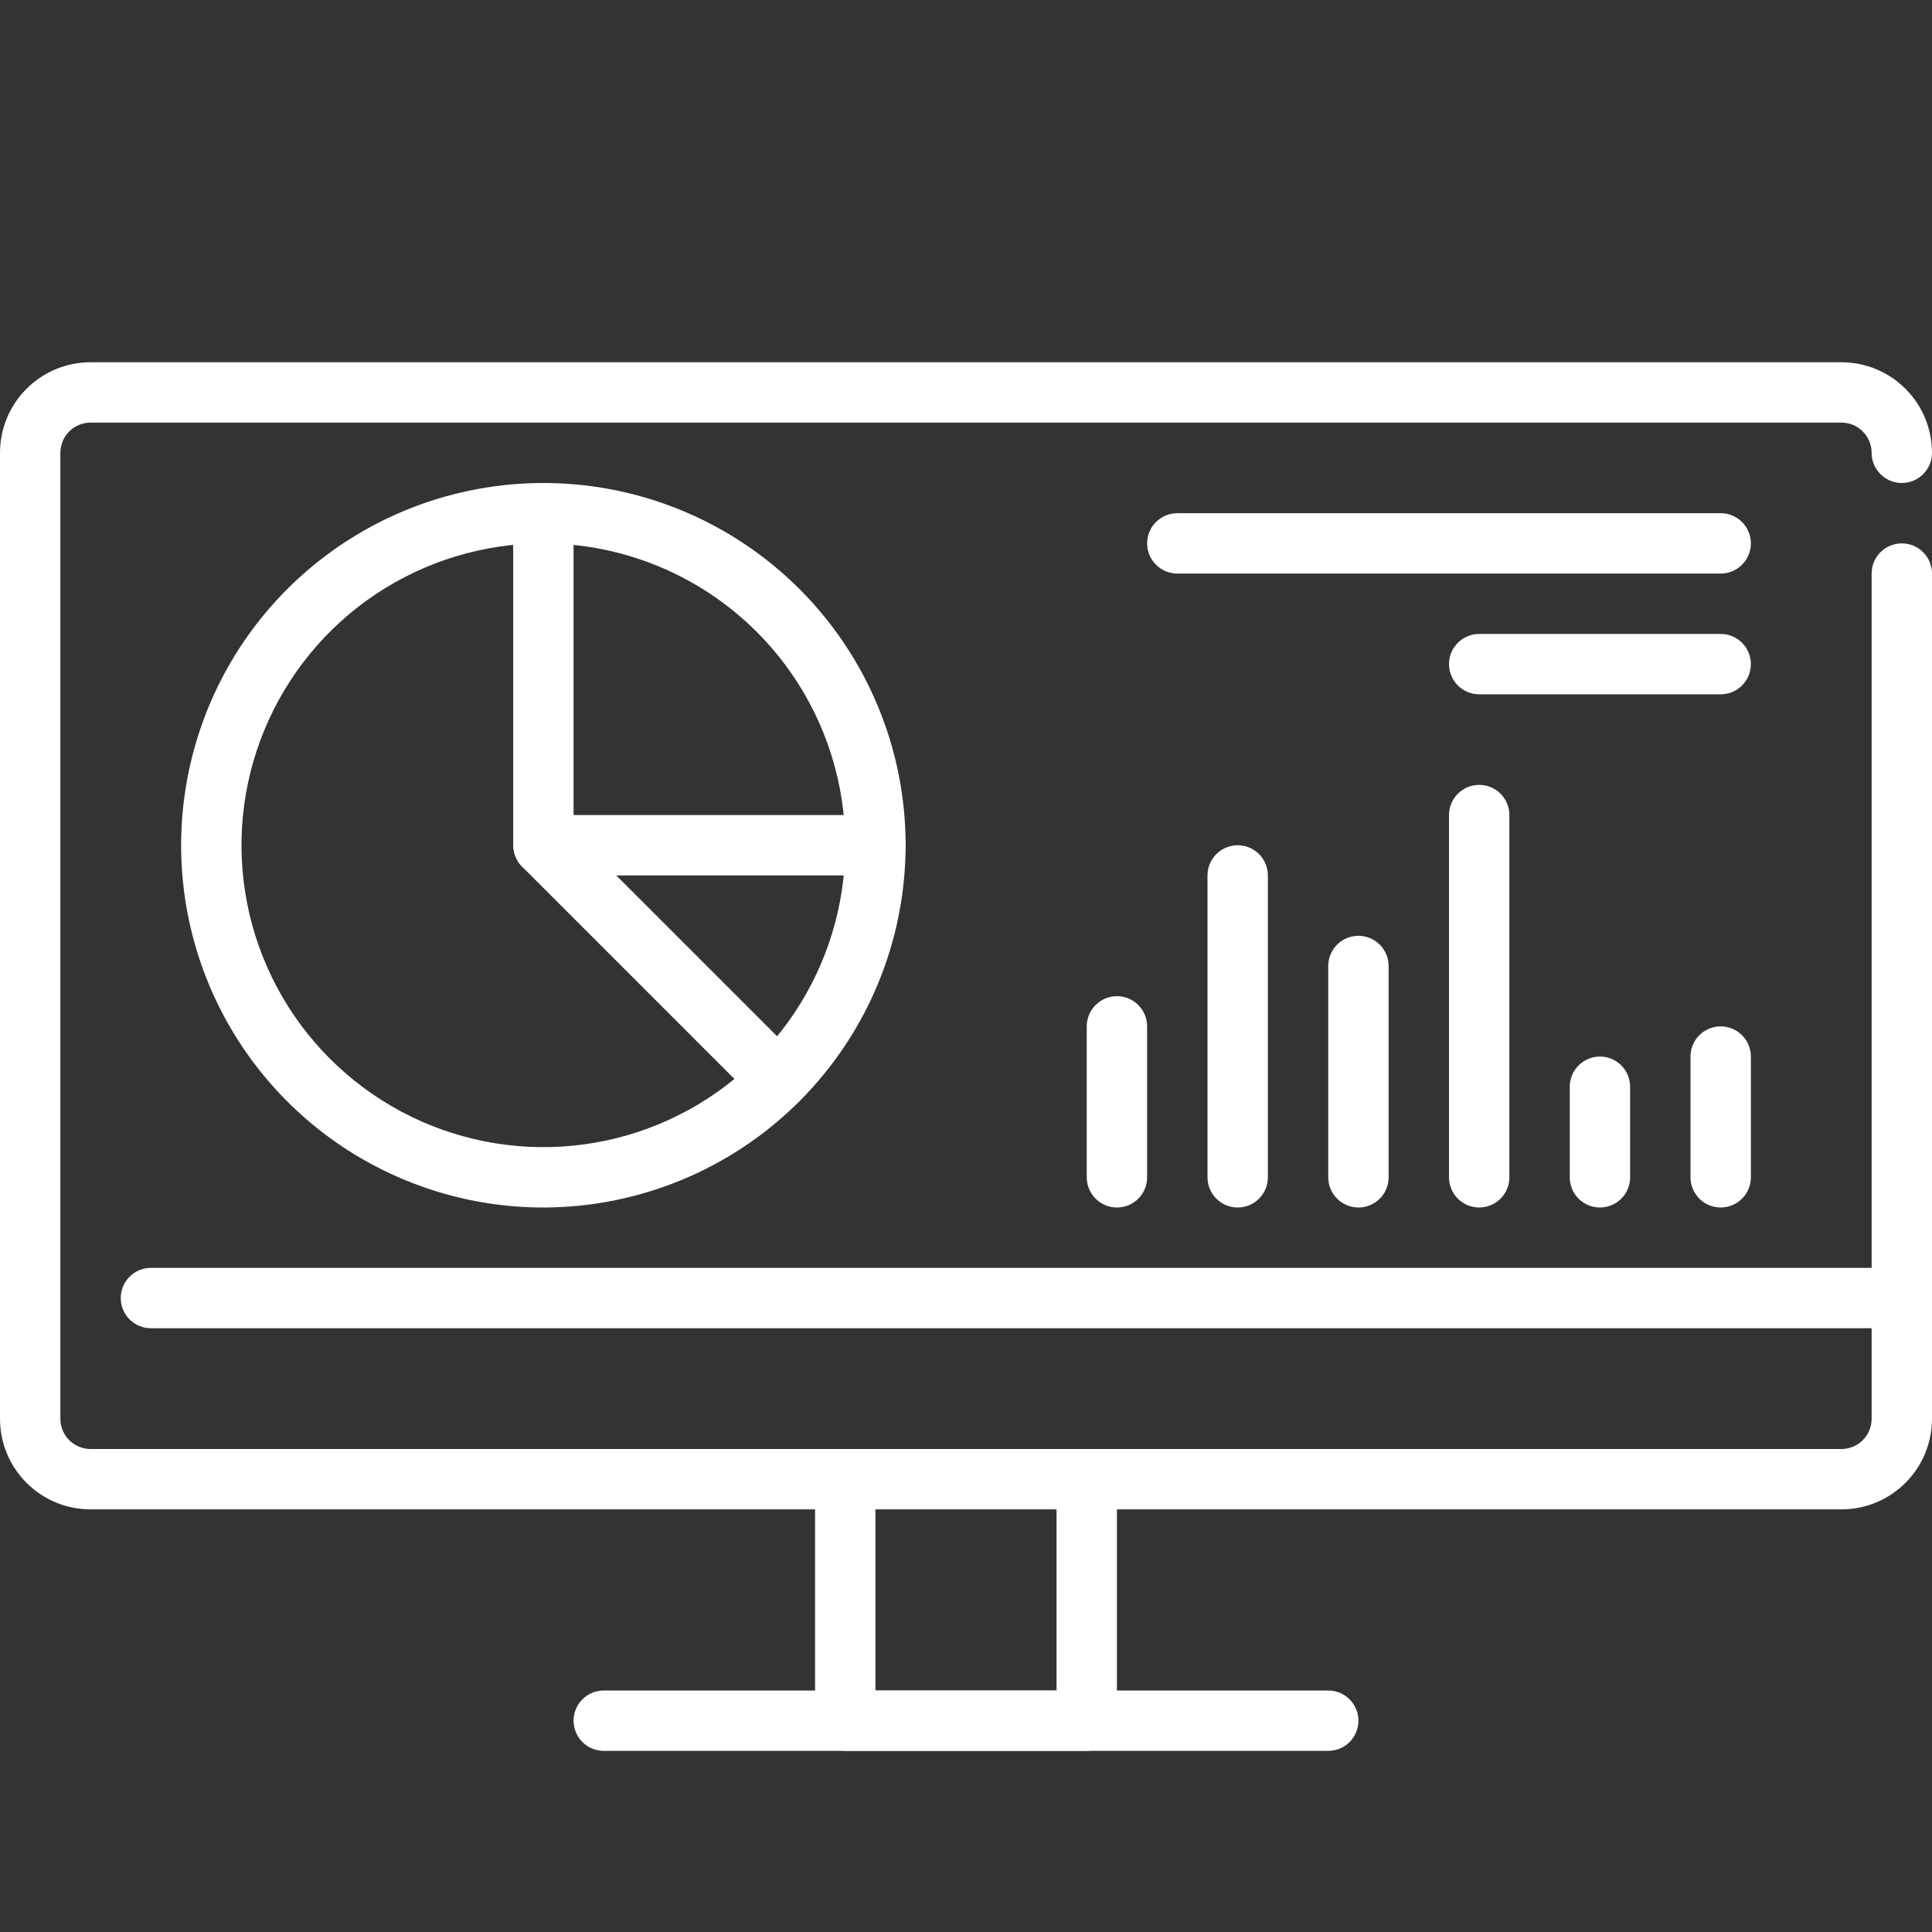
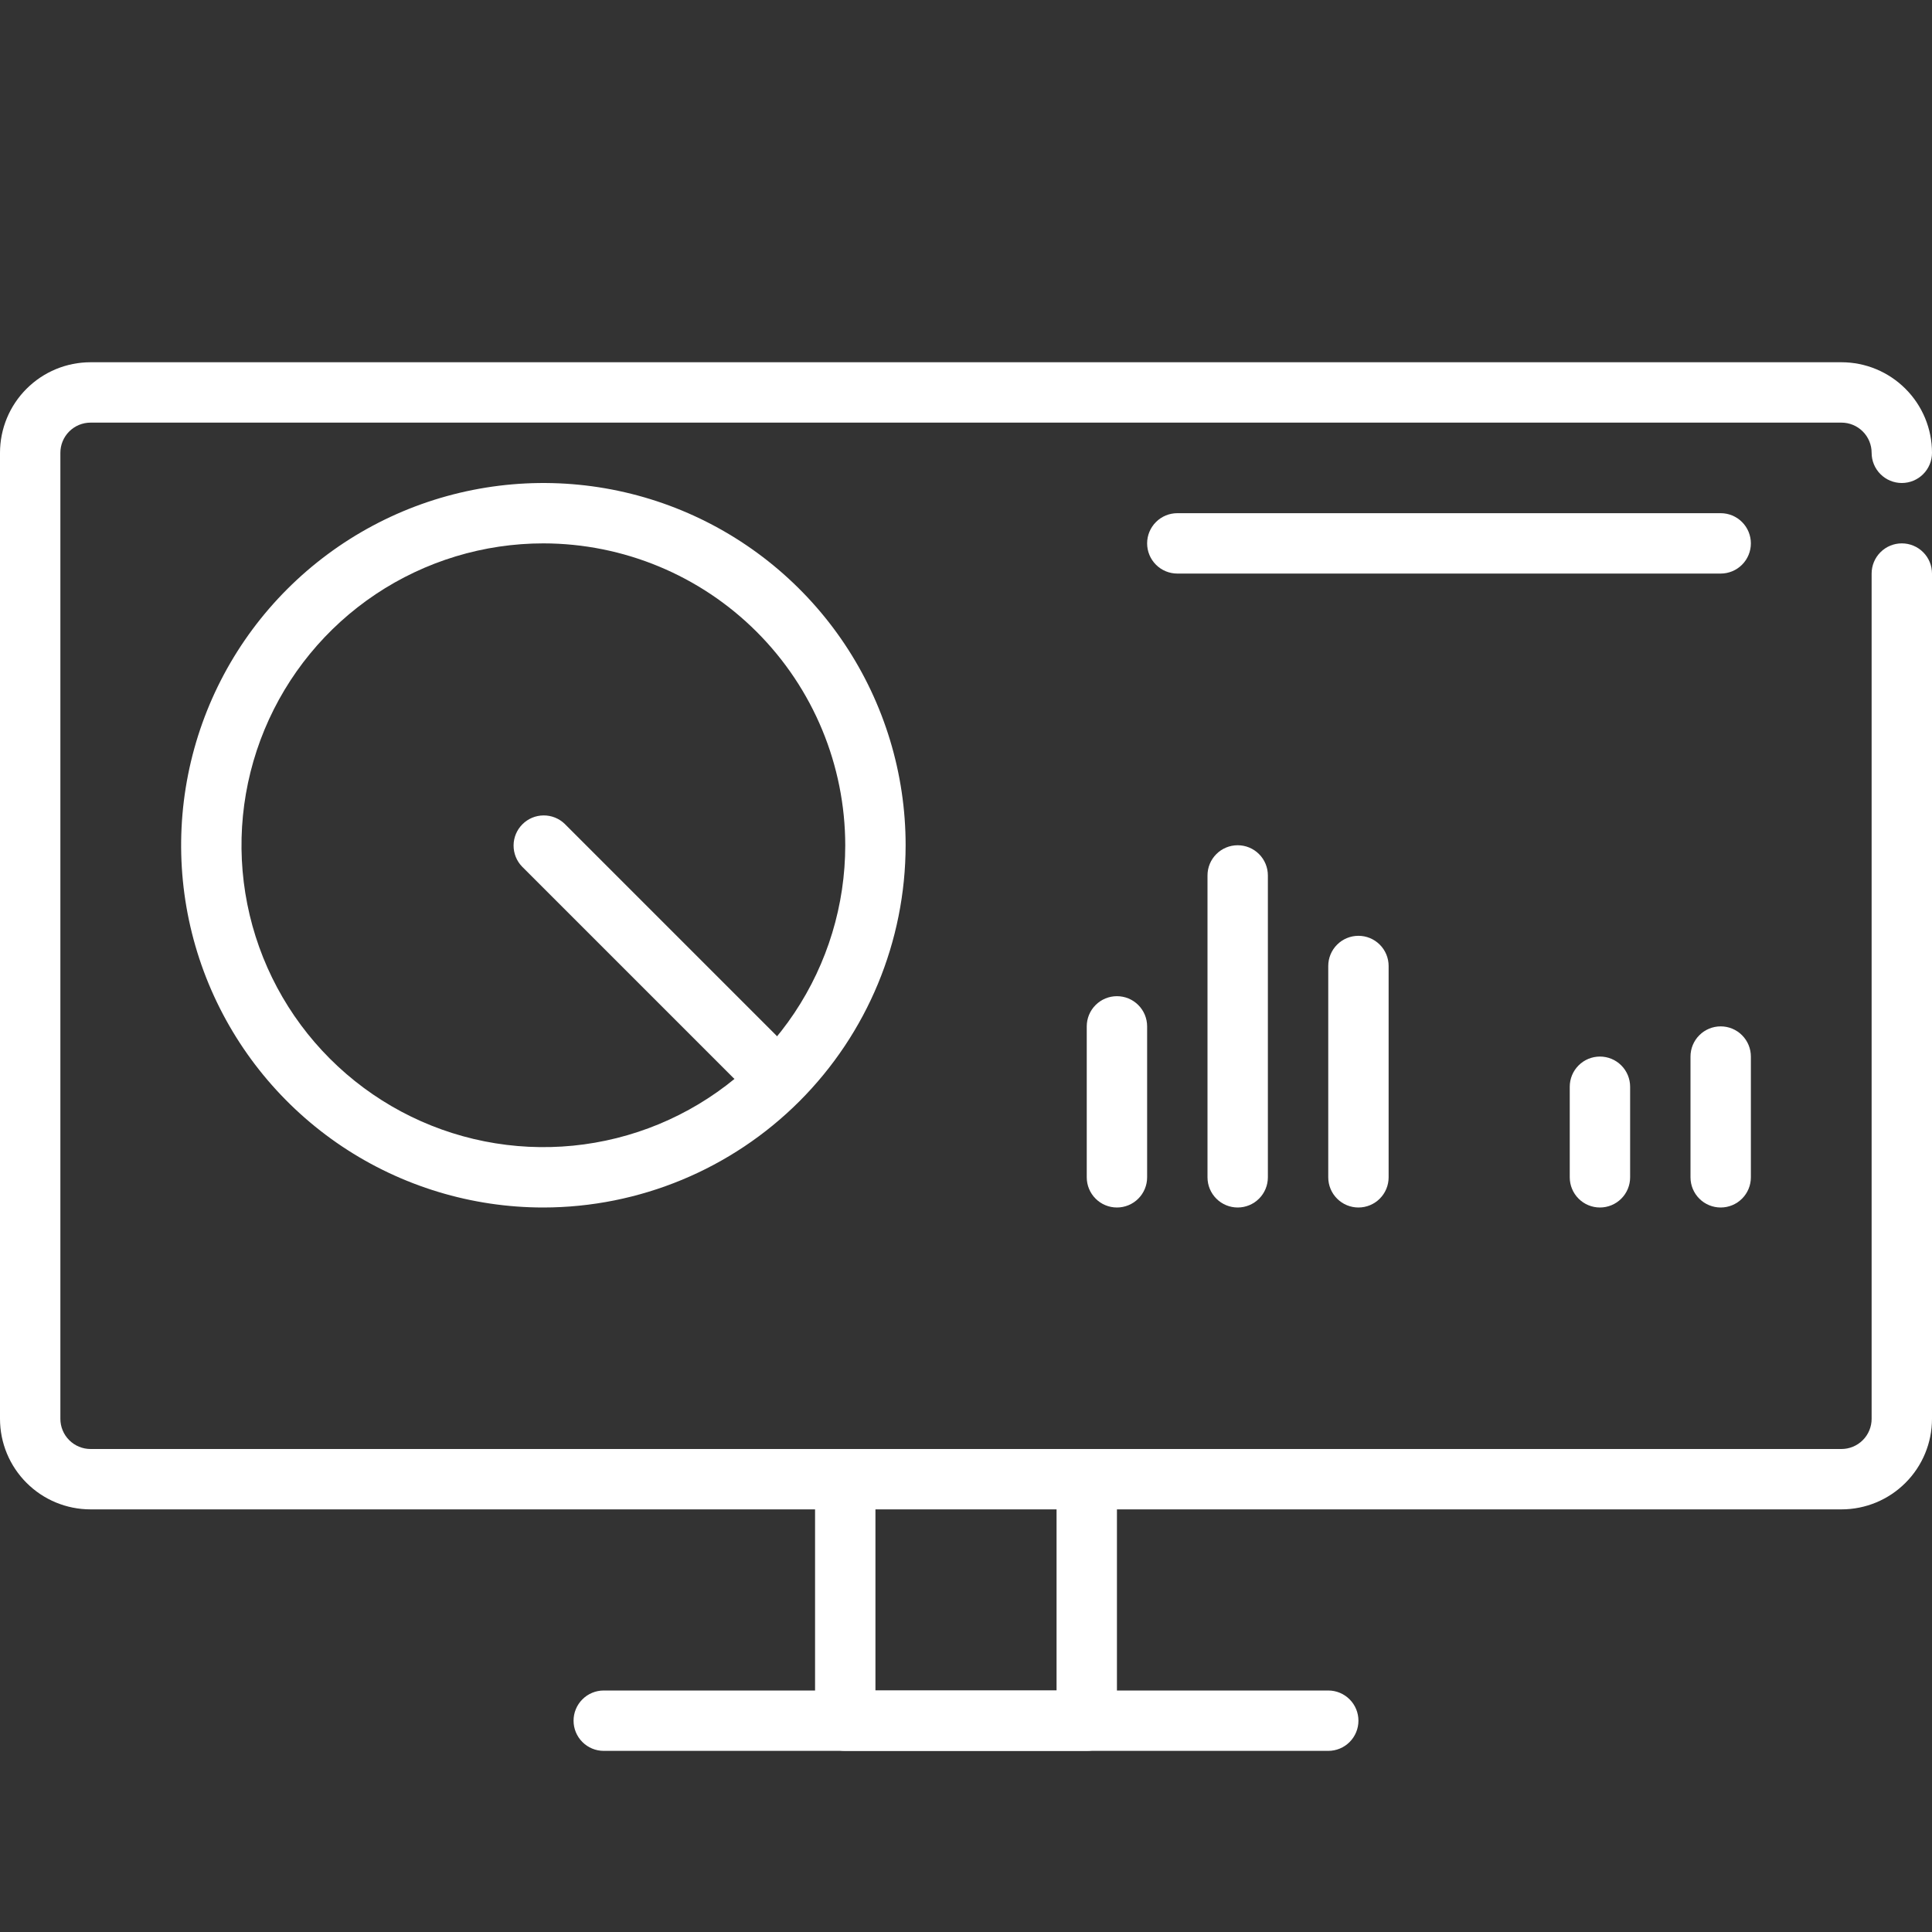
<svg xmlns="http://www.w3.org/2000/svg" width="64" height="64" viewBox="0 0 64 64" fill="none">
  <rect x="0" y="0" width="64" height="64" fill="#333333" stroke="none" />
  <g clip-path="url(#clip0_672_3401)">
    <path d="M61 50H3C2.204 50 1.441 49.684 0.879 49.121C0.316 48.559 0 47.796 0 47L0 15C0 14.204 0.316 13.441 0.879 12.879C1.441 12.316 2.204 12 3 12H61C61.796 12 62.559 12.316 63.121 12.879C63.684 13.441 64 14.204 64 15C64 15.265 63.895 15.52 63.707 15.707C63.52 15.895 63.265 16 63 16C62.735 16 62.48 15.895 62.293 15.707C62.105 15.52 62 15.265 62 15C62 14.735 61.895 14.48 61.707 14.293C61.52 14.105 61.265 14 61 14H3C2.735 14 2.48 14.105 2.293 14.293C2.105 14.48 2 14.735 2 15V47C2 47.265 2.105 47.52 2.293 47.707C2.48 47.895 2.735 48 3 48H61C61.265 48 61.52 47.895 61.707 47.707C61.895 47.52 62 47.265 62 47V19C62 18.735 62.105 18.48 62.293 18.293C62.48 18.105 62.735 18 63 18C63.265 18 63.52 18.105 63.707 18.293C63.895 18.48 64 18.735 64 19V47C64 47.796 63.684 48.559 63.121 49.121C62.559 49.684 61.796 50 61 50Z" fill="white" />
    <path d="M36 58H28C27.735 58 27.48 57.895 27.293 57.707C27.105 57.52 27 57.265 27 57V49H29V56H35V49H37V57C37 57.265 36.895 57.52 36.707 57.707C36.52 57.895 36.265 58 36 58Z" fill="white" />
    <path d="M44 58H20C19.735 58 19.48 57.895 19.293 57.707C19.105 57.52 19 57.265 19 57C19 56.735 19.105 56.48 19.293 56.293C19.48 56.105 19.735 56 20 56H44C44.265 56 44.52 56.105 44.707 56.293C44.895 56.48 45 56.735 45 57C45 57.265 44.895 57.52 44.707 57.707C44.52 57.895 44.265 58 44 58Z" fill="white" />
-     <path d="M63 44H5C4.735 44 4.48 43.895 4.293 43.707C4.105 43.52 4 43.265 4 43C4 42.735 4.105 42.48 4.293 42.293C4.48 42.105 4.735 42 5 42H63C63.265 42 63.52 42.105 63.707 42.293C63.895 42.48 64 42.735 64 43C64 43.265 63.895 43.52 63.707 43.707C63.52 43.895 63.265 44 63 44Z" fill="white" />
    <path d="M18 40C15.627 40 13.307 39.296 11.333 37.978C9.36 36.659 7.822 34.785 6.913 32.592C6.005 30.399 5.768 27.987 6.231 25.659C6.694 23.331 7.836 21.193 9.515 19.515C11.193 17.837 13.331 16.694 15.659 16.231C17.987 15.768 20.399 16.005 22.592 16.913C24.785 17.822 26.659 19.36 27.978 21.333C29.296 23.307 30 25.627 30 28C29.997 31.181 28.731 34.232 26.482 36.481C24.232 38.731 21.181 39.997 18 40ZM18 18C16.022 18 14.089 18.587 12.444 19.685C10.8 20.784 9.518 22.346 8.761 24.173C8.004 26 7.806 28.011 8.192 29.951C8.578 31.891 9.53 33.672 10.929 35.071C12.328 36.47 14.109 37.422 16.049 37.808C17.989 38.194 20 37.996 21.827 37.239C23.654 36.482 25.216 35.2 26.315 33.556C27.413 31.911 28 29.978 28 28C27.997 25.349 26.943 22.807 25.068 20.932C23.193 19.057 20.651 18.003 18 18Z" fill="white" />
-     <path d="M29 29H18C17.735 29 17.48 28.895 17.293 28.707C17.105 28.52 17 28.265 17 28V17C17 16.735 17.105 16.48 17.293 16.293C17.48 16.105 17.735 16 18 16C18.265 16 18.52 16.105 18.707 16.293C18.895 16.48 19 16.735 19 17V27H29C29.265 27 29.52 27.105 29.707 27.293C29.895 27.48 30 27.735 30 28C30 28.265 29.895 28.52 29.707 28.707C29.52 28.895 29.265 29 29 29Z" fill="white" />
    <path d="M25 35.999C24.735 35.999 24.481 35.894 24.293 35.706L17.293 28.706C17.111 28.518 17.011 28.265 17.013 28.003C17.015 27.741 17.12 27.49 17.306 27.305C17.491 27.119 17.742 27.014 18.004 27.012C18.266 27.009 18.519 27.11 18.707 27.292L25.707 34.292C25.847 34.432 25.942 34.61 25.981 34.804C26.02 34.998 26 35.199 25.924 35.382C25.848 35.565 25.72 35.721 25.556 35.831C25.392 35.941 25.198 35.999 25 35.999Z" fill="white" />
    <path d="M37 40C36.735 40 36.48 39.895 36.293 39.707C36.105 39.52 36 39.265 36 39V34C36 33.735 36.105 33.48 36.293 33.293C36.48 33.105 36.735 33 37 33C37.265 33 37.52 33.105 37.707 33.293C37.895 33.48 38 33.735 38 34V39C38 39.265 37.895 39.52 37.707 39.707C37.52 39.895 37.265 40 37 40Z" fill="white" />
    <path d="M41 40C40.735 40 40.48 39.895 40.293 39.707C40.105 39.52 40 39.265 40 39V29C40 28.735 40.105 28.48 40.293 28.293C40.48 28.105 40.735 28 41 28C41.265 28 41.52 28.105 41.707 28.293C41.895 28.48 42 28.735 42 29V39C42 39.265 41.895 39.52 41.707 39.707C41.52 39.895 41.265 40 41 40Z" fill="white" />
    <path d="M45 40C44.735 40 44.48 39.895 44.293 39.707C44.105 39.52 44 39.265 44 39V32C44 31.735 44.105 31.48 44.293 31.293C44.48 31.105 44.735 31 45 31C45.265 31 45.52 31.105 45.707 31.293C45.895 31.48 46 31.735 46 32V39C46 39.265 45.895 39.52 45.707 39.707C45.52 39.895 45.265 40 45 40Z" fill="white" />
-     <path d="M49 40C48.735 40 48.48 39.895 48.293 39.707C48.105 39.52 48 39.265 48 39V27C48 26.735 48.105 26.48 48.293 26.293C48.48 26.105 48.735 26 49 26C49.265 26 49.52 26.105 49.707 26.293C49.895 26.48 50 26.735 50 27V39C50 39.265 49.895 39.52 49.707 39.707C49.52 39.895 49.265 40 49 40Z" fill="white" />
    <path d="M53 40C52.735 40 52.48 39.895 52.293 39.707C52.105 39.52 52 39.265 52 39V36C52 35.735 52.105 35.48 52.293 35.293C52.48 35.105 52.735 35 53 35C53.265 35 53.52 35.105 53.707 35.293C53.895 35.48 54 35.735 54 36V39C54 39.265 53.895 39.52 53.707 39.707C53.52 39.895 53.265 40 53 40Z" fill="white" />
    <path d="M57 40C56.735 40 56.48 39.895 56.293 39.707C56.105 39.52 56 39.265 56 39V35C56 34.735 56.105 34.48 56.293 34.293C56.48 34.105 56.735 34 57 34C57.265 34 57.52 34.105 57.707 34.293C57.895 34.48 58 34.735 58 35V39C58 39.265 57.895 39.52 57.707 39.707C57.52 39.895 57.265 40 57 40Z" fill="white" />
    <path d="M57 19H39C38.735 19 38.48 18.895 38.293 18.707C38.105 18.52 38 18.265 38 18C38 17.735 38.105 17.48 38.293 17.293C38.48 17.105 38.735 17 39 17H57C57.265 17 57.52 17.105 57.707 17.293C57.895 17.48 58 17.735 58 18C58 18.265 57.895 18.52 57.707 18.707C57.52 18.895 57.265 19 57 19Z" fill="white" />
-     <path d="M57 23H49C48.735 23 48.48 22.895 48.293 22.707C48.105 22.52 48 22.265 48 22C48 21.735 48.105 21.48 48.293 21.293C48.48 21.105 48.735 21 49 21H57C57.265 21 57.52 21.105 57.707 21.293C57.895 21.48 58 21.735 58 22C58 22.265 57.895 22.52 57.707 22.707C57.52 22.895 57.265 23 57 23Z" fill="white" />
  </g>
  <defs>
    <clipPath id="clip0_672_3401">
      <rect width="64" height="64" fill="white" />
    </clipPath>
  </defs>
</svg>